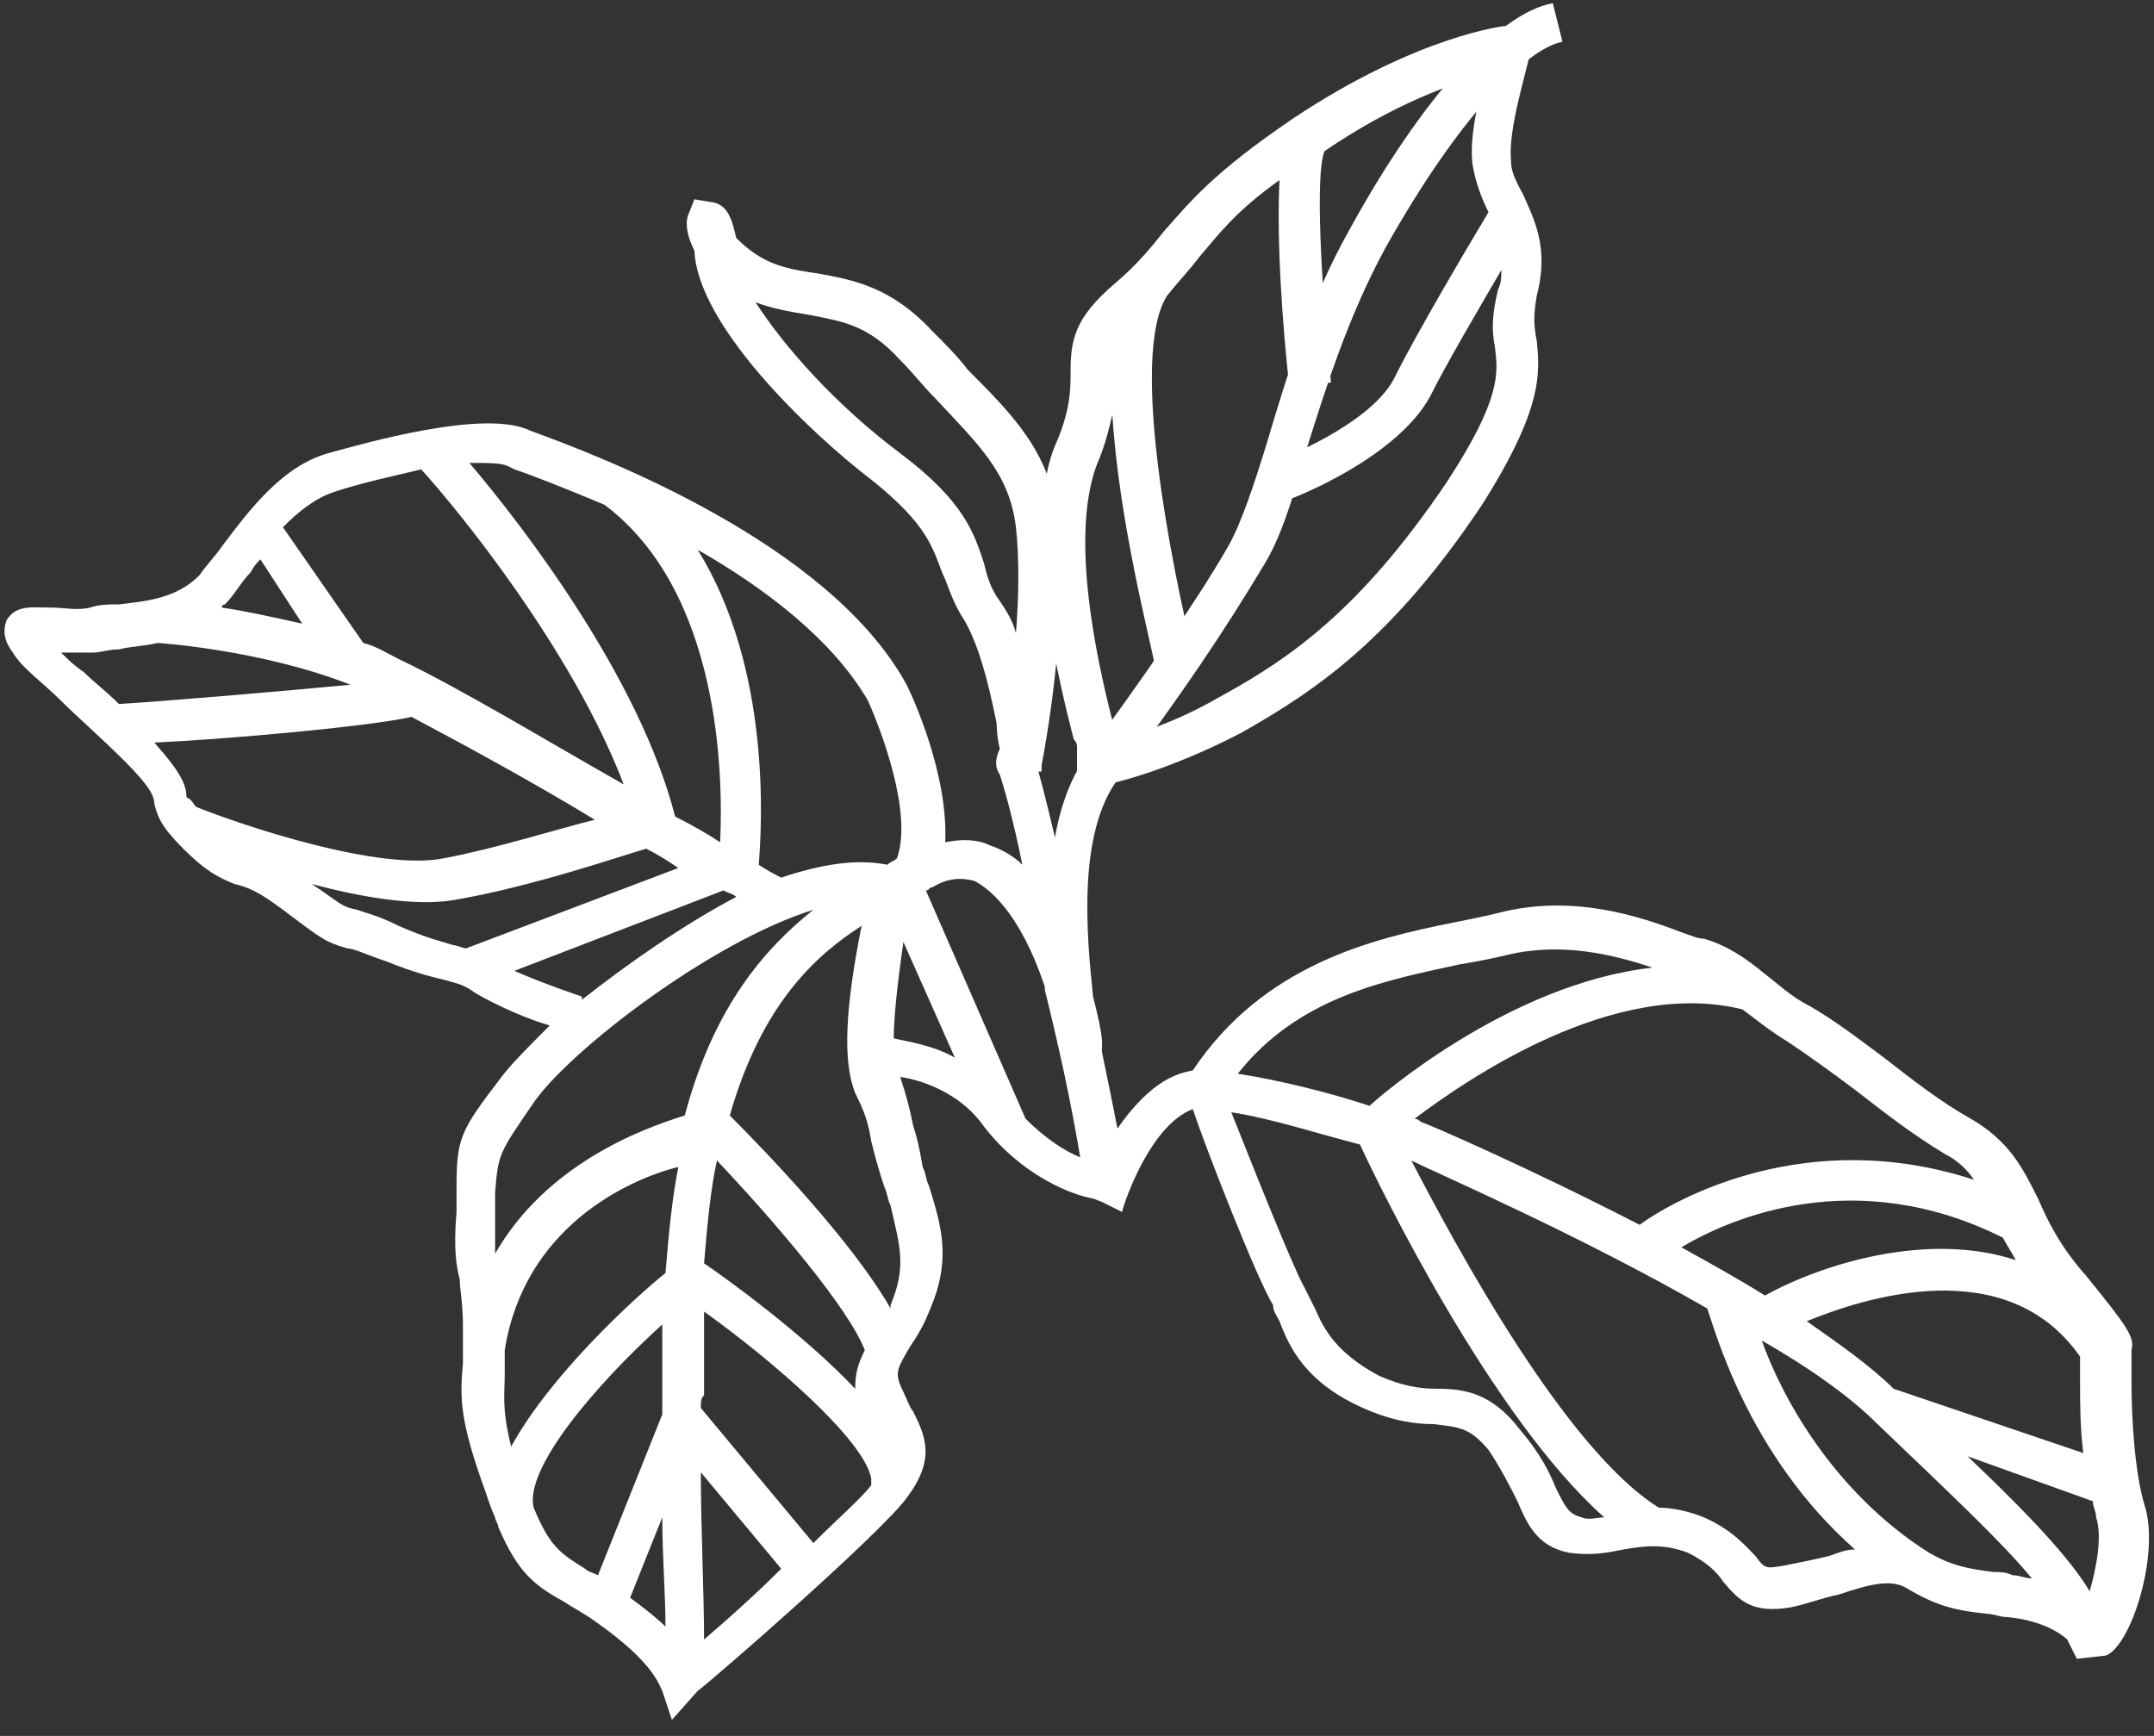
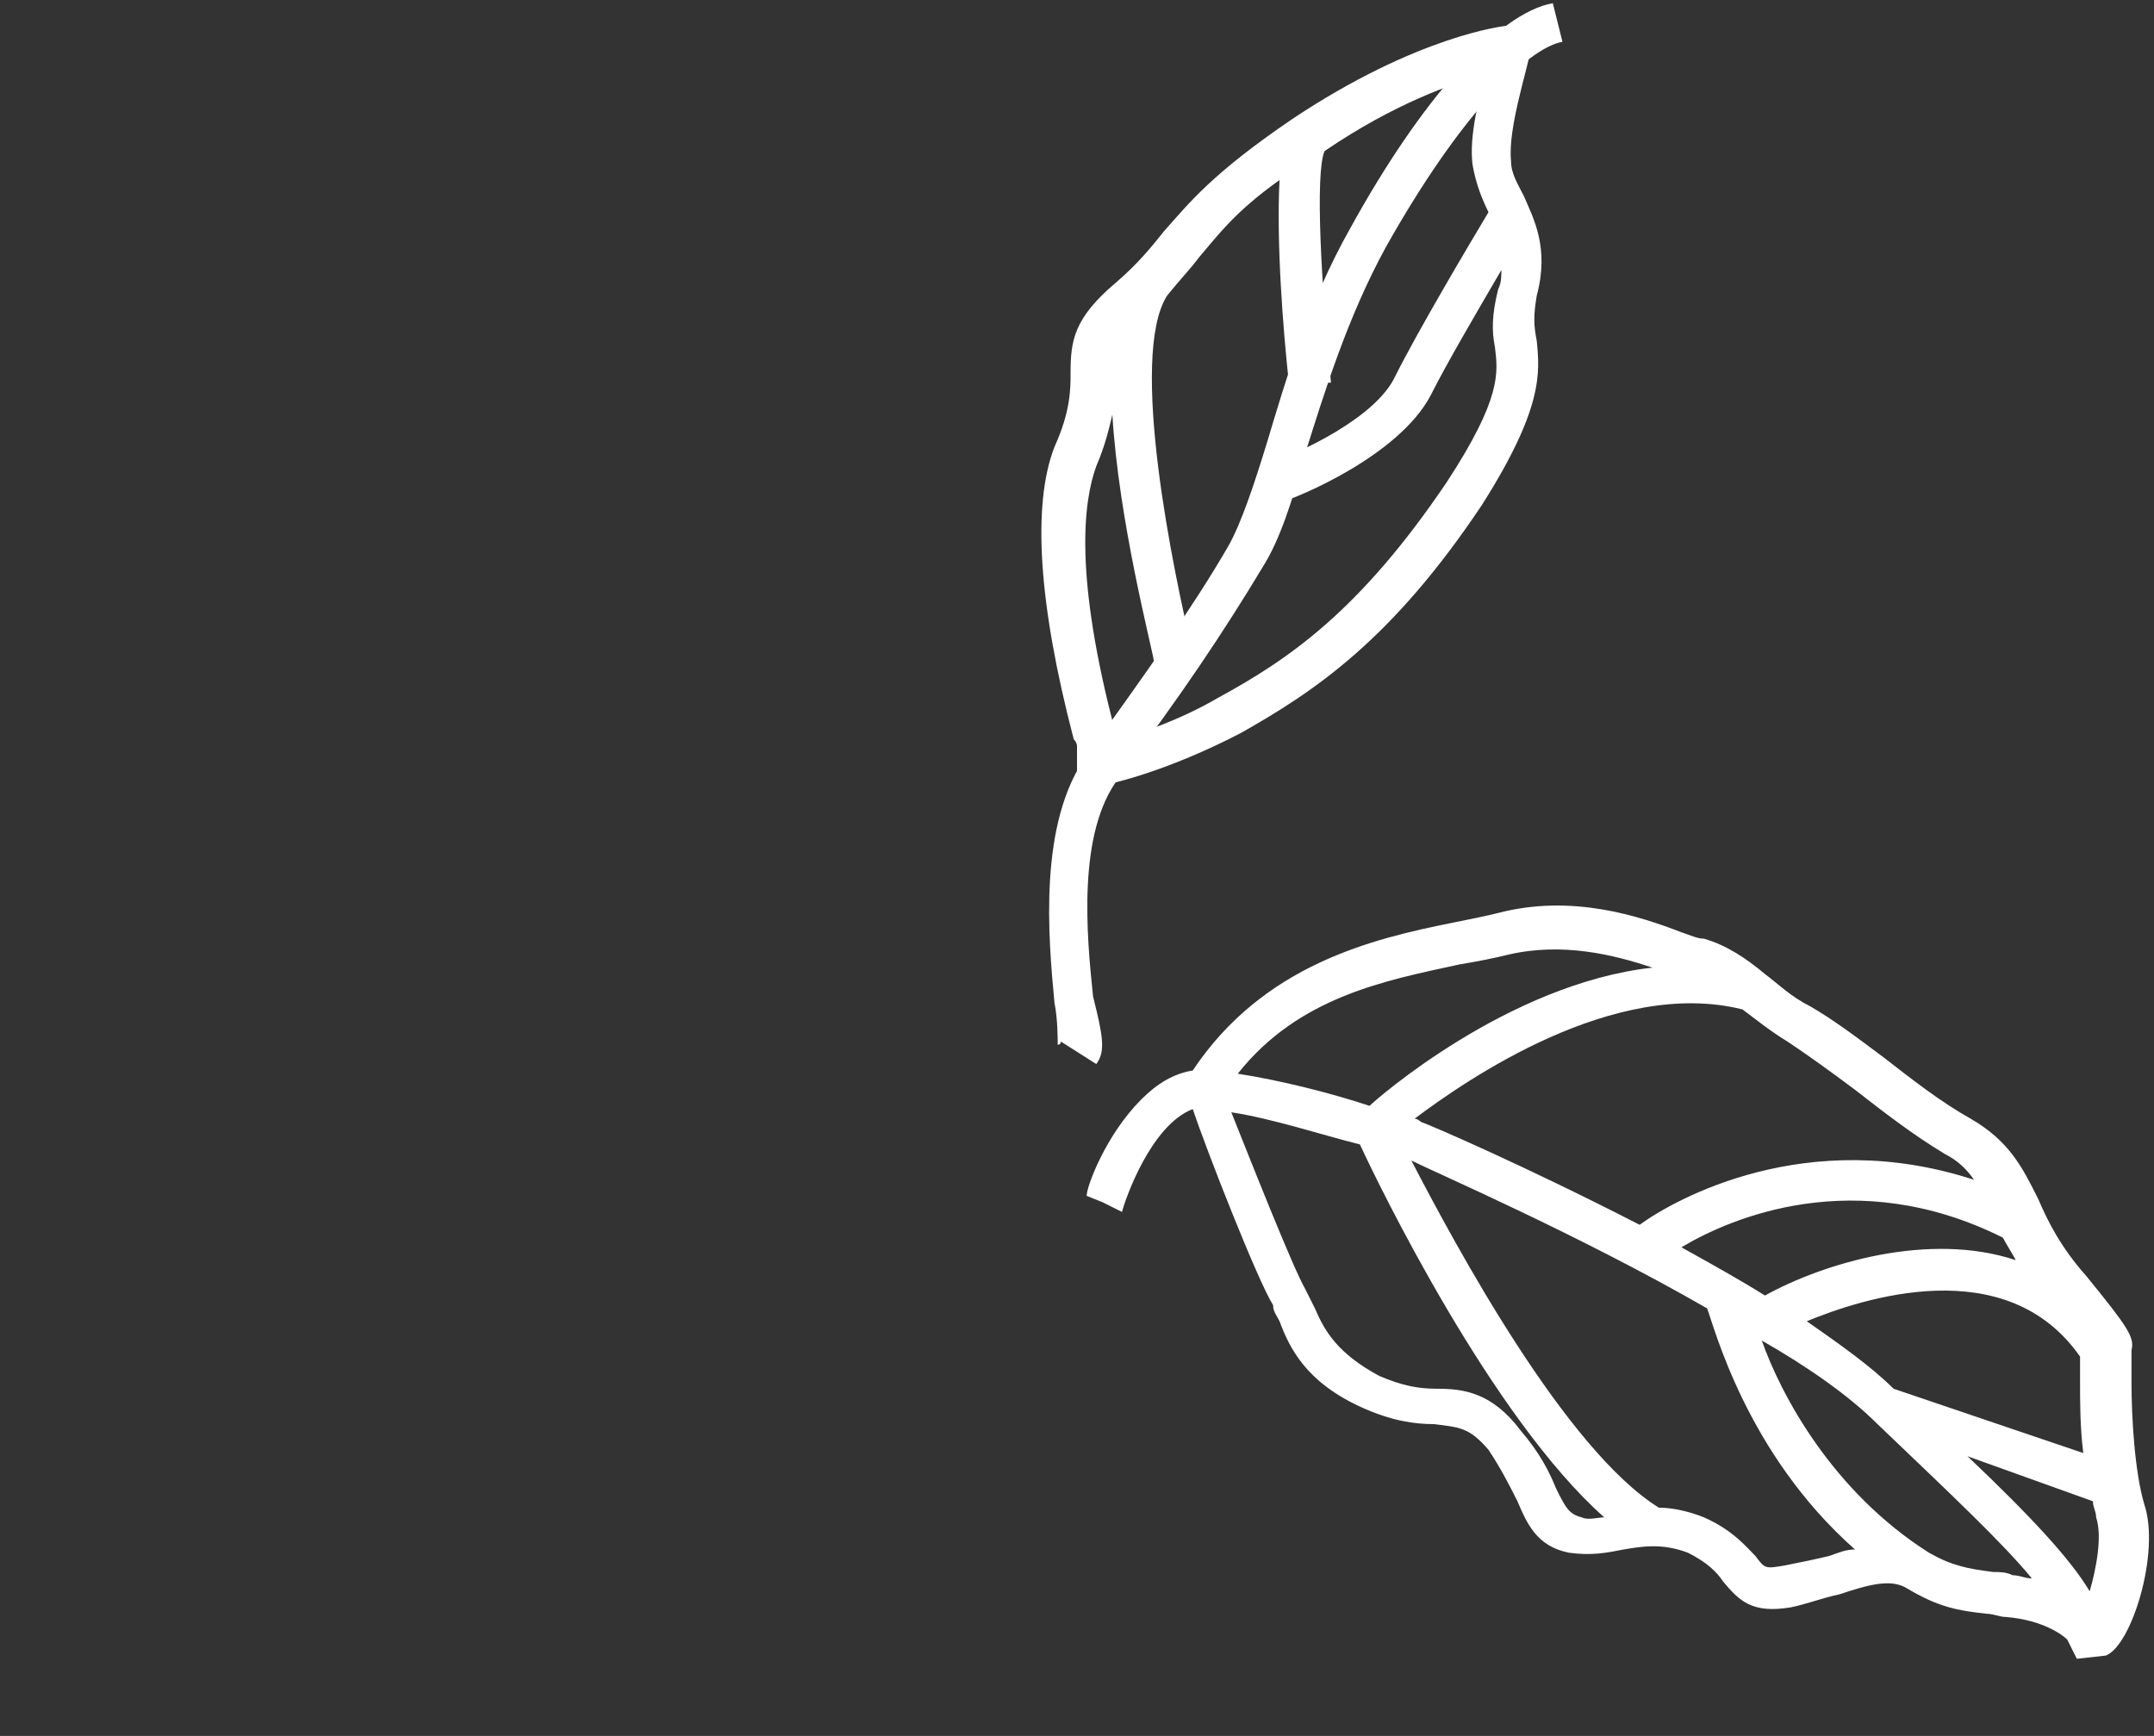
<svg xmlns="http://www.w3.org/2000/svg" width="67" height="54" viewBox="0 0 67 54" fill="none">
  <rect x="0" y="0" width="67" height="54" fill="#333333" stroke="none" />
-   <path d="M20.9 53.5L20.6 52.6C20.5 52.4 20.3 51.7 18.6 50.5C18.2 50.2 17.8 50 17.5 49.8C16.6 49.3 16.1 48.9 15.5 47.5C15.5 47.4 15.4 47.3 15.4 47.2C15.3 47 15.2 46.7 15.1 46.4C14.3 44.2 14.3 43.5 14.4 42.4C14.4 42.1 14.4 41.7 14.4 41.3C14.4 40.5 14.3 40.1 14.3 39.8C14.2 39.4 14.1 38.9 14.2 37.7V37C14.2 35.4 14.3 35.2 15.6 33.5C15.9 33.1 16.4 32.6 17.1 31.9C16.4 31.7 15.5 31.3 14.8 30.9C14.4 30.6 14.2 30.6 13.9 30.5C13.5 30.4 13 30.3 12 29.9C11.4 29.7 11 29.5 10.8 29.5C10.1 29.3 10 29.2 8.8 28.3C8 27.7 7.7 27.6 7.3 27.5C6.8 27.3 6.4 27.1 5.7 26.4C5 25.7 4.9 25.4 4.8 25C4.8 24.8 4.7 24.5 3.9 23.7C3.1 22.9 2.4 22.3 1.9 21.8C1.3 21.2 0.7 20.8 0.4 20.3C0.1 19.9 0.1 19.6 0.2 19.3C0.5 18.8 1 18.9 1.6 18.9C2 18.9 2.4 19 2.8 18.9C3.1 18.8 3.4 18.8 3.7 18.8C4.6 18.7 5.5 18.6 6.2 17.9C6.4 17.6 6.7 17.3 6.9 17C7.8 15.8 8.8 14.5 10.2 14.1C11.3 13.8 15.1 12.7 16.5 13.4C18.7 14.2 25.8 16.9 28.2 21.3C28.4 21.7 29.5 24.1 29.4 26.2C29.9 26.1 30.4 26.1 30.8 26.3C31.1 26.4 31.5 26.6 31.8 26.9C31.5 25.4 31.2 24.4 31.1 24.1C30.9 23.8 31 23.5 31.1 23.3C31 22.9 31 22.5 31 22.5C30.7 21 30.4 20 30 19.3C29.6 18.7 29.5 18.2 29.3 17.8C29 17 28.8 16.3 27.2 15C25.1 13.4 21.7 10.1 21.6 7.8C21.4 7.4 21.3 7 21.4 6.7L21.6 6.2L22.2 6.3C22.7 6.4 22.8 7 22.9 7.4C23 7.5 23.2 7.7 23.5 7.9C24.1 8.3 24.7 8.4 25.4 8.5C26.5 8.7 27.7 8.9 29 10.3C29.4 10.7 29.8 11.1 30.1 11.5C31.5 12.9 32.7 14.1 32.9 16.2C33.2 18.3 32.8 21.7 32.4 23.8C32.4 23.9 32.4 24 32.4 24H32.3C33 26.5 34.7 34.6 35 36.4L34.3 36.5L34.4 37.3C33.8 37.4 31.8 36.7 30.5 34.9C29.8 34 28.7 33.6 28 33.5C28.2 34.1 28.3 34.5 28.4 35C28.5 35.3 28.6 35.7 28.7 36.3C28.8 36.5 28.8 36.7 28.9 36.9C29.3 38.2 29.6 39.2 28.9 40.8C28.7 41.3 28.5 41.6 28.3 41.9C27.9 42.6 27.8 42.7 28.1 43.3C28.2 43.5 28.3 43.8 28.4 43.9C28.8 44.7 29.1 45.4 28.2 46.6C27.3 47.8 22 52.4 21.7 52.6L20.9 53.5ZM21.8 45.8C21.8 47.5 21.9 49.6 21.9 51C22.6 50.4 23.5 49.6 24.3 48.8L21.8 45.8ZM19.6 49.7C20 50 20.4 50.3 20.7 50.6C20.7 49.6 20.6 48.4 20.6 47.2L19.6 49.7ZM16.6 46.9C17.1 48.1 17.4 48.3 18.2 48.8C18.3 48.9 18.4 48.9 18.6 49L20.6 44C20.6 43.7 20.6 43.5 20.6 43.3C20.6 42.6 20.6 41.9 20.6 41.2C18.5 43.1 16.3 45.7 16.6 46.9ZM21.8 43.8L25.3 48C26.1 47.2 26.8 46.6 27.1 46.2C27.1 46.2 27.1 46.1 27.1 46C26.9 44.8 24 42.3 21.9 40.8C21.9 41.6 21.9 42.4 21.9 43.4C21.8 43.5 21.8 43.6 21.8 43.8ZM15.7 42C15.7 42.3 15.7 42.5 15.7 42.7C15.7 43.4 15.6 43.8 15.9 45C17.1 42.8 19.7 40.4 20.7 39.6C20.8 38.4 20.9 37.3 21.1 36.3C19.5 36.7 16.3 38.2 15.7 42ZM21.9 39.3C22.5 39.7 25 41.5 26.6 43.2C26.6 42.7 26.7 42.4 26.9 42C26.4 40.7 24.1 38 22.3 36.1C22.1 37 22 38.1 21.9 39.3ZM22.7 34.7C23.8 35.8 26.5 38.6 27.7 40.7V40.6C28.2 39.4 28 38.8 27.7 37.5C27.6 37.3 27.6 37.1 27.5 36.9C27.3 36.3 27.2 35.9 27.1 35.5C27 34.9 26.9 34.6 26.6 34C26.2 33 26.3 31.3 26.8 28.8C25.4 29.7 23.7 31.2 22.7 34.7ZM25.3 28.3C22.1 29.3 17.7 32.7 16.6 34.3C15.5 35.9 15.5 35.9 15.4 37.1V37.8C15.4 38.4 15.4 38.7 15.4 39C17 36.2 20 35.1 21.3 34.7C22.2 31.3 23.8 29.5 25.3 28.3ZM31.9 34.8C32.5 35.4 33.1 35.8 33.6 36C33.3 34.2 32.9 32.4 32.5 30.8V30.7C31.7 28.3 30.7 27.6 30.3 27.4C29.9 27.3 29.5 27.3 29 27.6C28.9 27.6 28.9 27.7 28.8 27.7L31.9 34.8ZM27.8 32.3C28.2 32.4 29 32.5 29.7 32.9L28.1 29.3C27.9 30.7 27.8 31.7 27.8 32.3ZM16 30.2C16.9 30.6 18.1 31 18.1 31V31.1C19.5 30 21.2 28.8 22.9 27.9C22.8 27.8 22.7 27.8 22.5 27.7L16 30.2ZM9.7 27.5C10.6 28.1 10.6 28.2 11.1 28.3C11.4 28.4 11.8 28.5 12.4 28.8C13.3 29.2 13.8 29.3 14.1 29.4C14.2 29.4 14.4 29.5 14.5 29.5L21.1 27C20.8 26.8 20.5 26.6 20.1 26.4C19.4 26.6 16.5 27.6 14.1 28C12.9 28.2 11.2 27.9 9.7 27.5ZM23.6 26.9C23.9 27.1 24.1 27.2 24.3 27.3C25.5 26.9 26.6 26.7 27.6 26.9C27.7 26.8 27.8 26.8 27.9 26.7C28.4 25.3 27.4 22.7 27 21.8C25.9 19.9 23.8 18.3 21.7 17.1C24 20.8 23.7 25.7 23.6 26.9ZM6.1 25.1C7.6 25.7 11.8 27.1 13.8 26.7C15.4 26.4 17.3 25.8 18.5 25.5C16.7 24.4 14.5 23.2 12.8 22.3C11.5 22.6 7 23 4.8 23.1C5.6 24 5.8 24.4 5.8 24.8C6 24.9 6 25 6.1 25.1ZM21 25.4C21.6 25.7 22.1 26 22.4 26.2C22.5 24.1 22.4 18.4 18.8 15.7C17.6 15.2 16.6 14.8 16 14.6L15.8 14.5C15.6 14.4 15.2 14.4 14.6 14.4C16.3 16.4 19.9 21.1 21 25.4ZM11.3 20C11.7 20.1 12 20.3 12.4 20.5C14.3 21.4 17.1 23.1 19.4 24.4C17.8 20.2 14.2 15.8 13.1 14.6C12.3 14.8 11.3 15 10.4 15.3C9.8 15.5 9.3 15.9 8.8 16.4L11.3 20ZM1.9 20.3C2.1 20.5 2.3 20.7 2.6 20.9C2.9 21.2 3.3 21.5 3.7 21.9C5.3 21.8 8.8 21.5 10.9 21.3C8.1 20.2 4.9 20 4.9 20C4.5 20.1 4.1 20.1 3.7 20.2C3.4 20.2 3.1 20.3 2.9 20.3C2.5 20.3 2.2 20.3 1.9 20.3ZM23.5 9.4C24.4 10.8 26 12.6 28 14.1C30 15.6 30.3 16.6 30.6 17.5C30.7 17.9 30.8 18.3 31.1 18.7C31.3 19 31.5 19.3 31.6 19.7C31.7 18.5 31.7 17.3 31.6 16.4C31.4 14.7 30.4 13.8 29.1 12.4C28.7 12 28.4 11.6 28 11.2C27 10.1 26.2 10 25.2 9.8C24.6 9.7 24 9.6 23.5 9.4ZM6.9 18.9C7.6 19 8.5 19.2 9.4 19.4L8.1 17.4C8 17.5 7.9 17.6 7.8 17.8C7.5 18.1 7.3 18.5 7 18.8C7 18.8 6.9 18.8 6.9 18.9Z" fill="white" />
  <path d="M34.1 33.1L33 32.4C33 32.5 32.9 32.5 32.9 32.5C32.9 32.3 32.9 31.7 32.8 31.2C32.6 29.1 32.3 25.6 33.8 23.5C35.6 21 37.1 18.9 38.2 17C38.6 16.3 39 15.1 39.4 13.8C40 11.8 40.7 9.4 42 7.1C44.2 3.1 46.6 0.4 48.3 0.1L48.6 1.3C47.5 1.5 45.4 3.6 43.1 7.7C41.9 9.9 41.2 12.2 40.6 14.1C40.2 15.6 39.8 16.8 39.3 17.6C38.1 19.6 36.7 21.7 34.8 24.2C33.5 25.9 33.8 29.1 34 31C34.3 32.2 34.4 32.7 34.1 33.1Z" fill="white" />
  <path d="M64.6 51.6L64.3 51C64.2 50.9 63.6 50.4 62.4 50.3C62.2 50.3 62 50.2 61.8 50.2C60.9 50.1 60.3 50 59.3 49.4C58.8 49.1 58.1 49.3 57.2 49.6C56.7 49.7 56.2 49.9 55.7 50C54.5 50.2 54.1 49.8 53.6 49.2C53.4 48.9 53.1 48.6 52.5 48.3C51.7 48 51.1 48.1 50.5 48.2C50 48.3 49.5 48.4 48.8 48.3C47.8 48.1 47.5 47.4 47.2 46.7C47 46.3 46.7 45.7 46.3 45.1C45.7 44.4 45.4 44.4 44.6 44.3C44 44.3 43.3 44.2 42.4 43.8C40.6 43 40.1 41.9 39.8 41.1C39.7 40.9 39.6 40.8 39.6 40.6C39.1 39.8 37.5 35.7 37.1 34.5C35.8 35 35 37.3 34.9 37.7L34.3 37.4L33.8 37.2C33.8 36.9 34.4 35.3 35.5 34.2C36 33.7 36.5 33.4 37.1 33.3C39.3 30 42.7 29.2 45.2 28.7C45.7 28.6 46.2 28.5 46.6 28.4C48.9 27.8 51 28.5 52.3 29C52.6 29.1 52.8 29.2 53 29.2C53.7 29.4 54.3 29.8 54.9 30.3C55.3 30.6 55.7 31 56.3 31.3C57 31.7 57.8 32.3 58.6 32.9C59.5 33.6 60.4 34.3 61.3 34.8C62.5 35.5 62.9 36.3 63.4 37.3C63.7 38 64.1 38.8 64.9 39.7C66.2 41.3 66.4 41.6 66.3 42V42.2C66.3 42.4 66.3 42.6 66.3 43C66.3 44.1 66.4 45.8 66.7 46.8C67.2 48.3 66.3 51.2 65.5 51.5L64.6 51.6ZM61.2 45.3C63.2 47.2 64.4 48.5 65 49.5C65.2 48.8 65.4 47.8 65.2 47.2C65.2 47 65.1 46.9 65.1 46.7L61.2 45.3ZM60 48.3C60.7 48.7 61.2 48.8 62 48.9C62.2 48.9 62.4 48.9 62.6 49C62.8 49 63 49.1 63.2 49.1C62.3 48 60.7 46.5 58.4 44.3C57.5 43.4 56.2 42.5 54.8 41.7C55.4 43.4 57 46.4 60 48.3ZM51.6 46.9C52 46.9 52.5 47 53 47.2C53.9 47.6 54.3 48.1 54.6 48.4C54.9 48.8 54.9 48.8 55.5 48.7C56 48.6 56.5 48.5 56.9 48.4C57.2 48.3 57.4 48.2 57.7 48.2C54.3 45.2 53.3 41.2 53.1 40.7C49.1 38.4 44.7 36.5 43.9 36.1C45.3 38.8 48.7 45.1 51.6 46.9ZM38.3 34.6C38.9 36.1 40.2 39.4 40.6 40.1C40.7 40.3 40.8 40.5 40.9 40.7C41.2 41.4 41.6 42.1 42.9 42.8C43.6 43.1 44.1 43.2 44.7 43.2C45.5 43.2 46.4 43.3 47.3 44.5C47.9 45.2 48.2 45.8 48.4 46.3C48.7 46.9 48.8 47.1 49.2 47.2C49.4 47.3 49.7 47.2 49.9 47.2C46.4 44.1 42.9 36.9 42.3 35.6C41.1 35.3 39.6 34.8 38.3 34.6ZM58.9 43.2L64.8 45.2C64.7 44.4 64.7 43.6 64.7 43C64.7 42.7 64.7 42.4 64.7 42.2C62.4 38.9 57.9 40.4 56.2 41.1C57.2 41.8 58.2 42.5 58.9 43.2ZM52.3 38.8C53.2 39.3 54.1 39.8 54.9 40.3C56.7 39.3 60 38.3 62.7 39.2C62.6 39 62.4 38.7 62.3 38.5C57.7 36.2 53.8 37.9 52.3 38.8ZM44 34.8C44.1 34.8 44.2 34.9 44.2 34.9C44.5 35 47.5 36.3 51 38.1C52.1 37.3 56.2 35 61.4 36.7C61.2 36.4 60.9 36.1 60.5 35.9C59.5 35.3 58.6 34.6 57.7 33.9C56.9 33.3 56.2 32.8 55.6 32.4C55.1 32.1 54.6 31.7 54.2 31.4C50.2 30.4 45.6 33.6 44 34.8ZM38.5 33.4C39.8 33.6 41.4 34 42.6 34.4C42.8 34.2 46.9 30.6 51.4 30.1C50.2 29.7 48.6 29.3 46.9 29.7C46.5 29.8 46 29.9 45.4 30C43.1 30.5 40.4 31 38.5 33.4ZM33.5 24.5V23.2C33.5 23.2 33.5 23.1 33.4 23C32.3 18.8 32.1 15.7 32.8 13.9C33.3 12.8 33.3 12.1 33.3 11.6C33.3 10.6 33.4 9.9 34.7 8.8C35.4 8.2 35.8 7.7 36.2 7.2C37 6.3 37.7 5.4 40.2 3.7C44.1 1.1 46.8 0.8 46.9 0.8L47.9 0.7L47.6 1.6C47.5 2.2 46.9 4 47 5C47 5.4 47.2 5.7 47.4 6.1C47.7 6.8 48.2 7.7 47.8 9.2C47.7 9.8 47.7 10.1 47.8 10.6C47.9 11.6 48 12.7 46.1 15.7C43.3 19.9 40.9 21.5 38.6 22.8C36.3 24 34.5 24.4 34.4 24.4L33.5 24.5ZM34.6 12.9C34.5 13.3 34.4 13.8 34.1 14.5C33.7 15.6 33.4 17.9 34.7 22.8C34.7 22.9 34.7 23 34.8 23C35.5 22.8 36.7 22.4 37.9 21.7C40.1 20.5 42.3 19 45 15C46.7 12.4 46.6 11.6 46.5 10.8C46.4 10.3 46.4 9.8 46.6 9C46.7 8.8 46.7 8.6 46.7 8.4C46 9.6 45 11.3 44.5 12.3C43.5 14.2 40.3 15.5 39.9 15.6L39.5 14.4C40.4 14.1 42.8 13 43.4 11.7C44.1 10.3 45.7 7.6 46.3 6.6C46.1 6.2 45.9 5.7 45.8 5.1C45.7 4.2 46 3.1 46.2 2.3C45.2 2.6 43.4 3.2 41.2 4.7C40.9 5.4 41.1 8.9 41.4 11.9L40.1 12C39.9 10.2 39.7 7.5 39.8 5.6C38.4 6.6 37.9 7.3 37.3 8C37 8.4 36.7 8.7 36.3 9.2C35.1 11.1 36.5 17.8 37.1 20.3L35.9 20.6C35.8 20 34.8 16.2 34.6 12.9Z" fill="white" />
</svg>